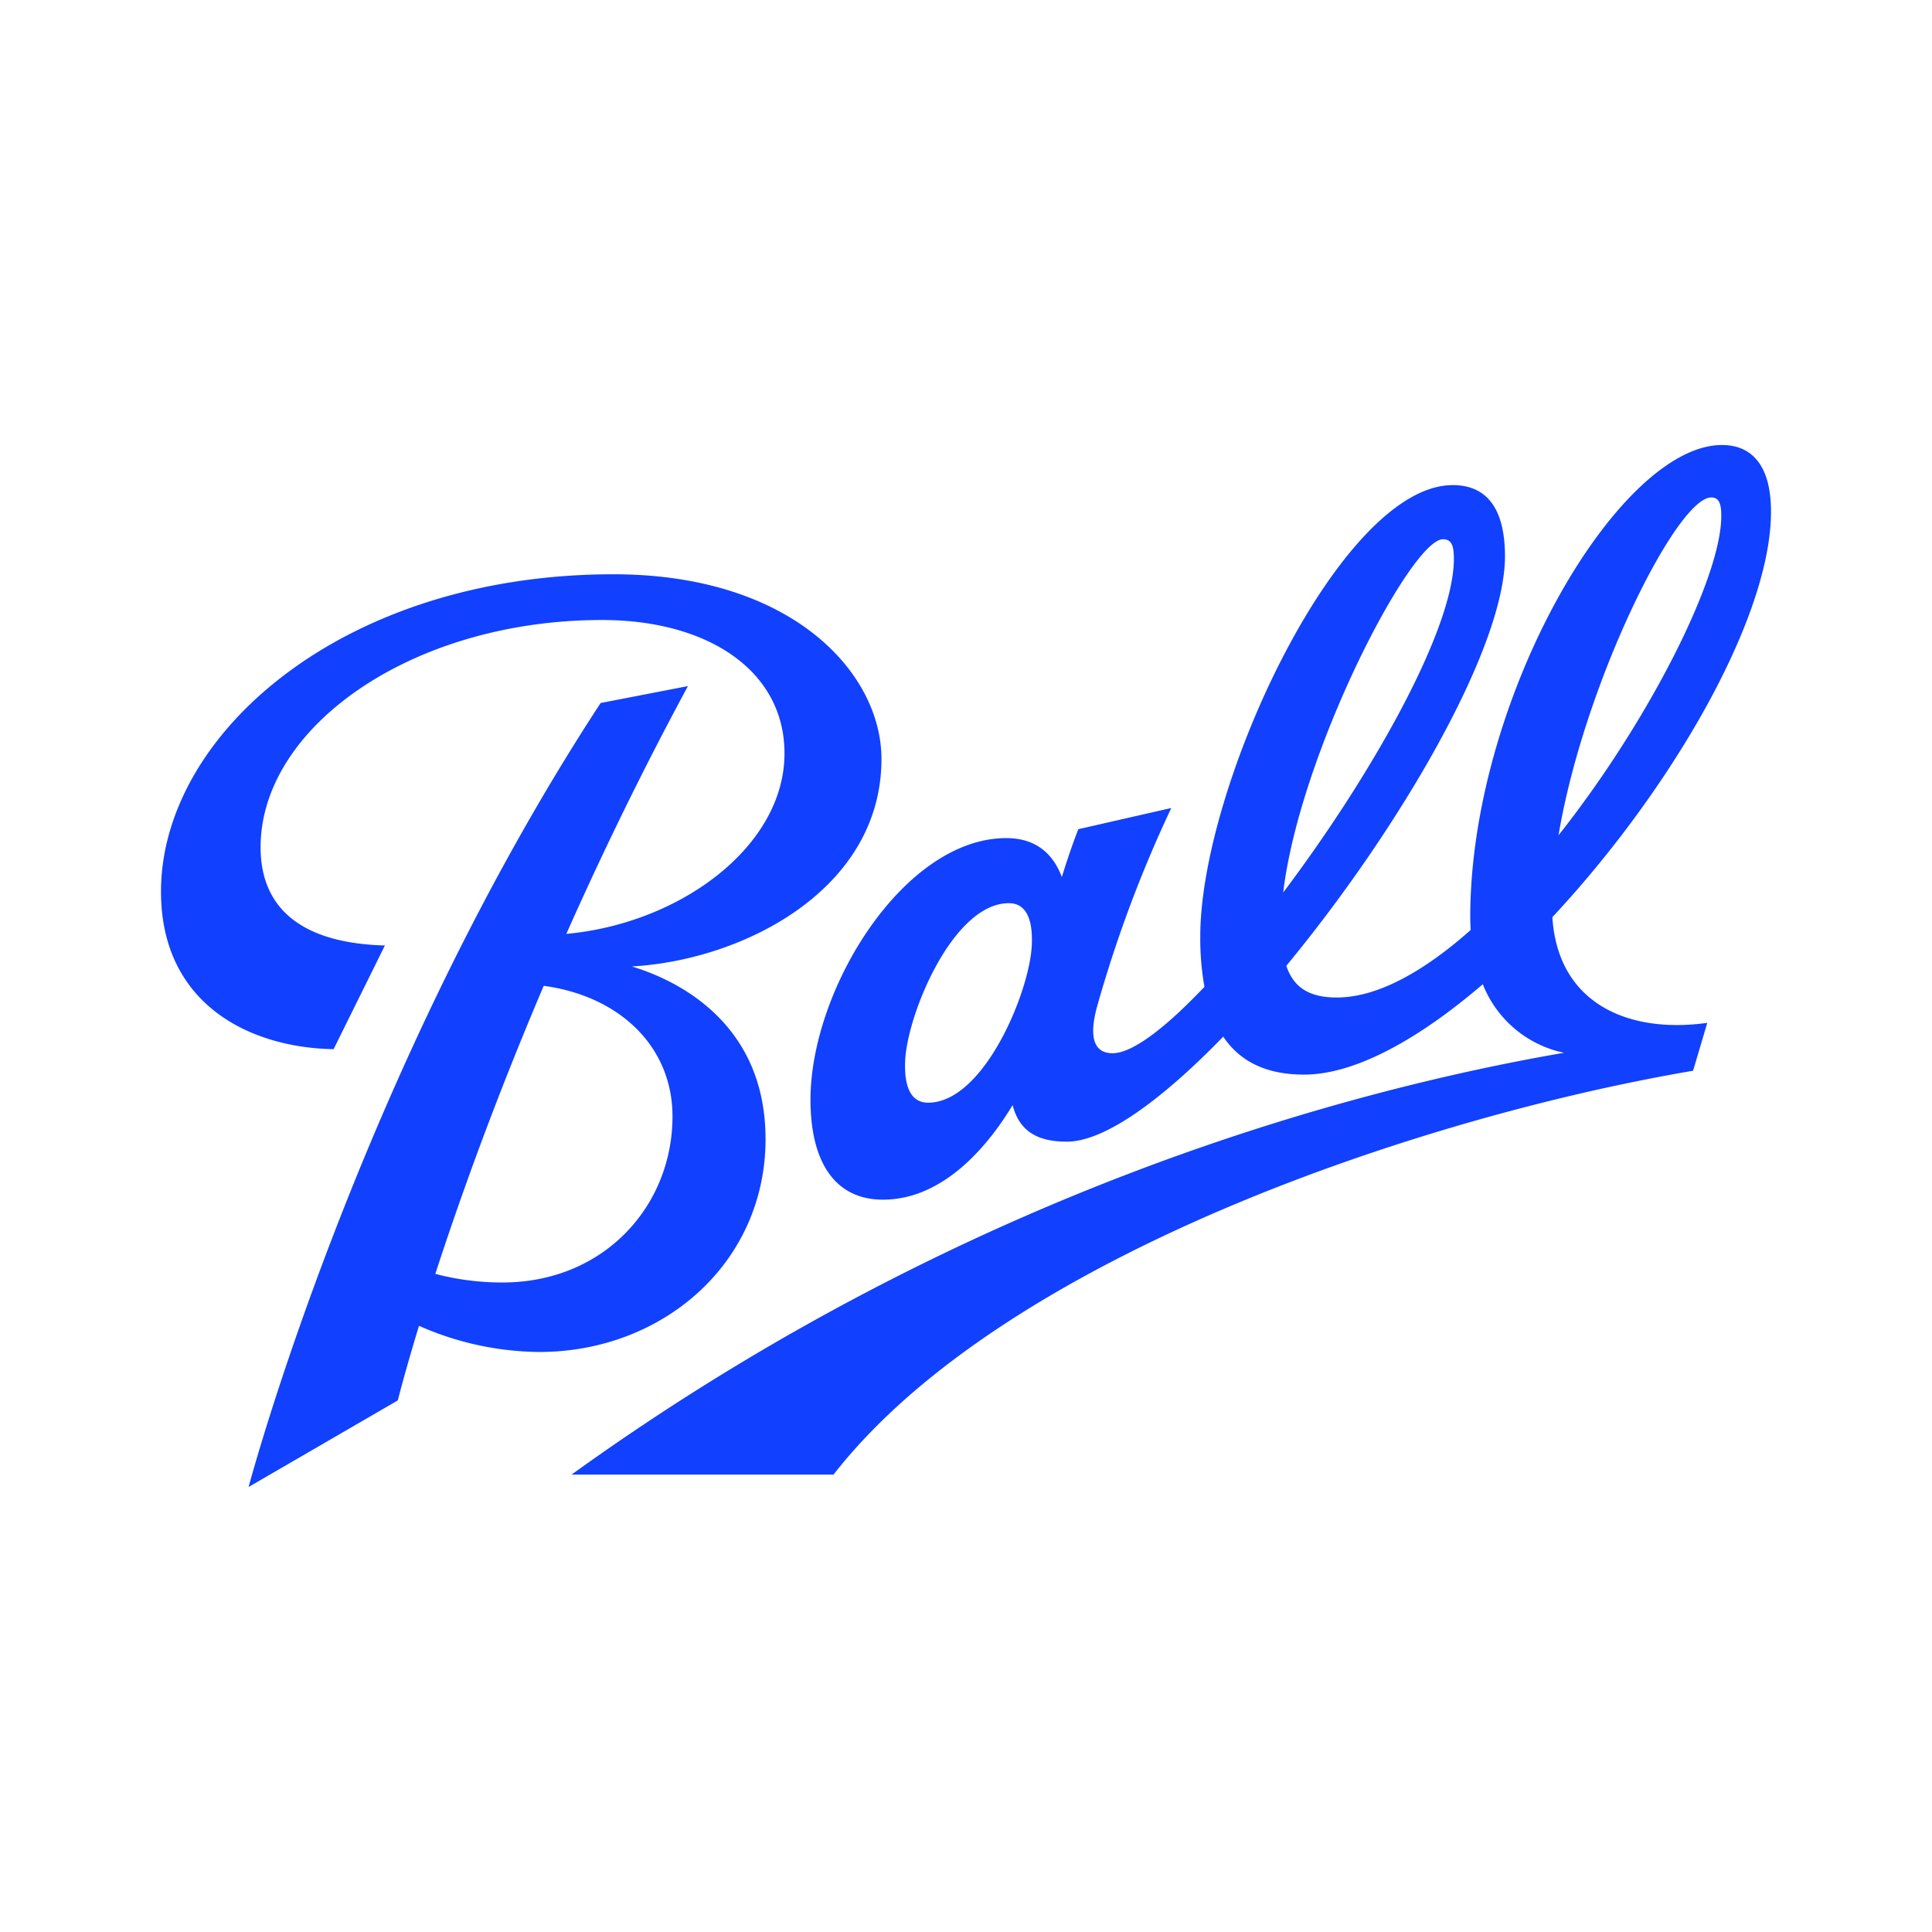
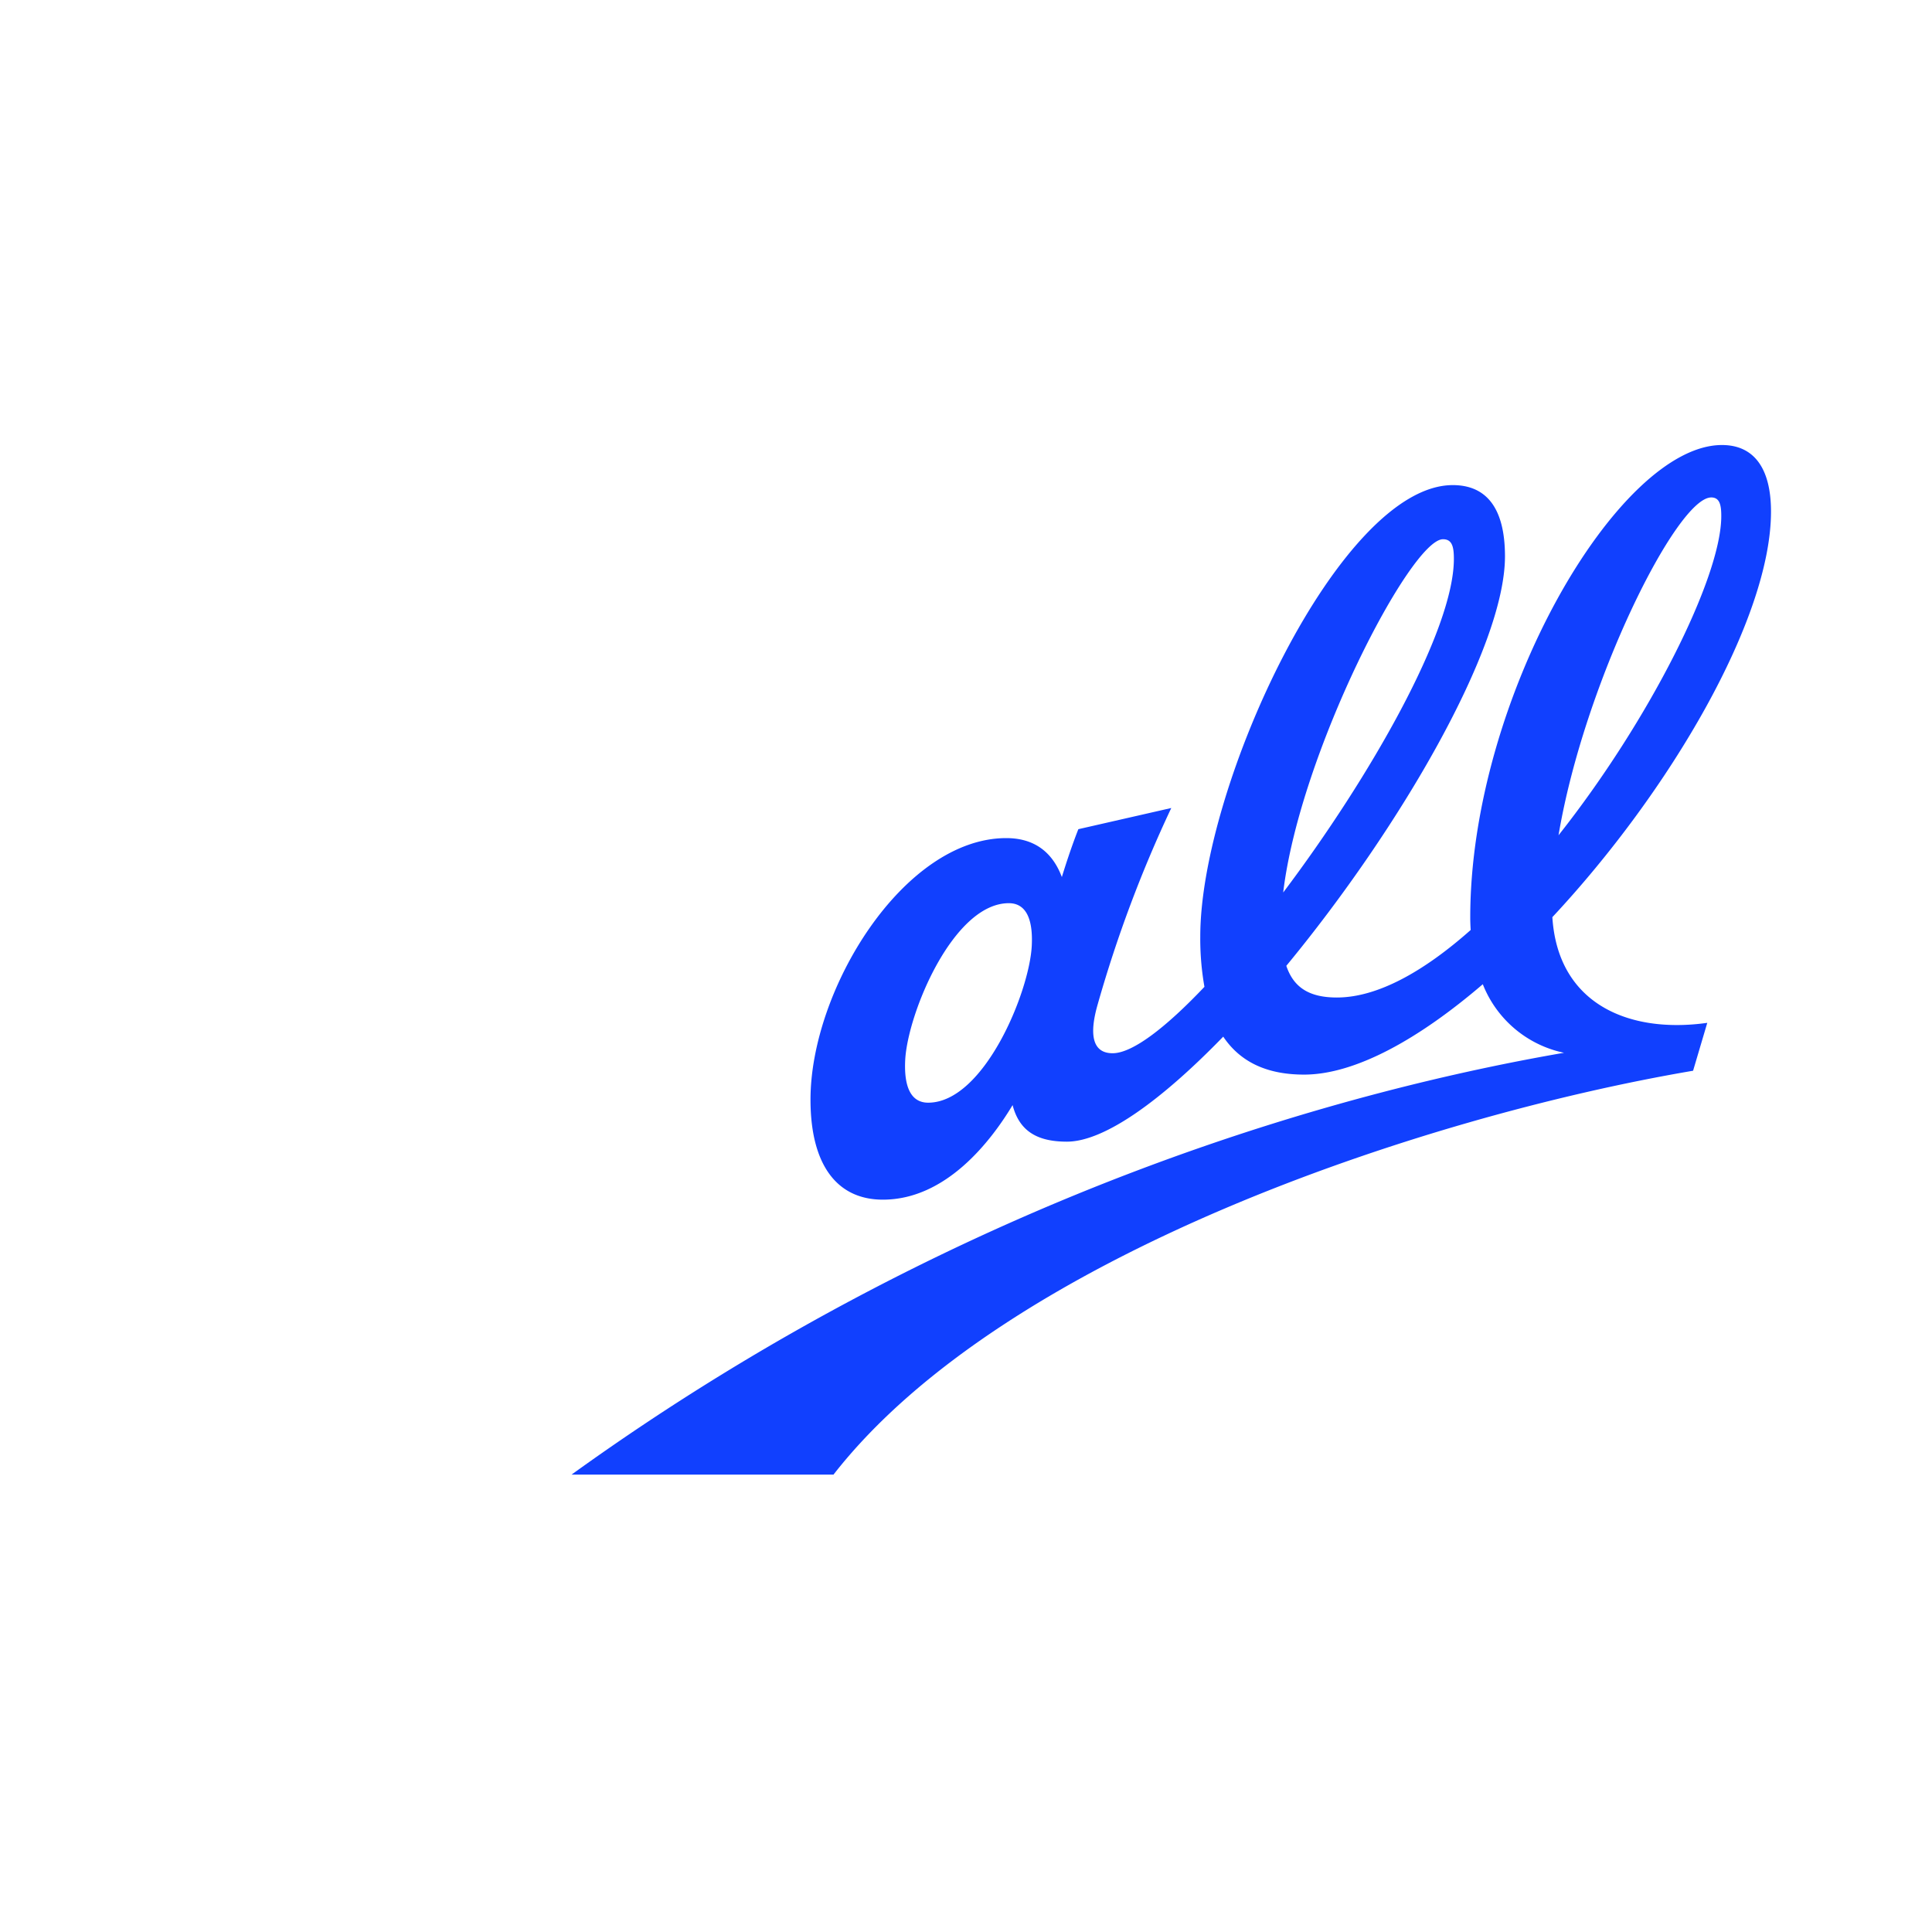
<svg xmlns="http://www.w3.org/2000/svg" id="Layer_1" data-name="Layer 1" viewBox="0 0 300 300">
  <defs>
    <style>.cls-1{fill:#1140fe;}</style>
  </defs>
  <title>BALL_Mark_Light</title>
-   <path id="Vector" class="cls-1" d="M118.872,176.875c0-18.529-14.447-24.902-20.765-26.804,17.303-.978,38.765-11.936,38.765-32.219,0-13.328-13.839-28.677-41.601-28.677C53.088,89.174,25,114.128,25,138.452c0,17.283,13.521,24.23,26.802,24.462l7.965-16.1c-13.356-.367-19.303-6.104-19.303-15.244,0-18.706,23.548-35.296,53.027-35.296,16.361,0,28.325,7.82,28.325,20.715,0,14.431-16.181,26.418-33.878,28.024,5.356-12.055,11.622-25.034,18.885-38.476l-13.556,2.624c-37.599,57.466-54.664,121.736-54.664,121.736l23.171-13.446s1.04-4.193,3.286-11.581a46.943,46.943,0,0,0,18.679,4.063c19.213,0,35.135-13.847,35.135-33.06Zm-51.275,20.933c3.668-11.28,9.179-26.767,16.832-44.731,11.836,1.608,19.995,9.478,19.995,20.272,0,13.955-10.673,25.796-26.403,25.796A40.831,40.831,0,0,1,67.597,197.808Z" />
  <path id="Vector_2" data-name="Vector 2" class="cls-1" d="M241.05,142.415C259.29,122.887,275,96.116,275,79.438c0-6.837-2.726-10.335-7.618-10.335-16.099,0-39.083,39.412-39.083,73.35,0,.669.028,1.317.067,1.954-7.174,6.364-14.406,10.485-20.782,10.485-4.326,0-6.724-1.587-7.846-4.92,17.508-21.211,33.954-49.338,33.954-63.576,0-7.789-3.101-11.069-8.106-11.069-17.51,0-39.208,46.715-39.208,70.081a42.823,42.823,0,0,0,.647,7.826c-5.958,6.284-11.154,10.312-14.254,10.312-3.101,0-3.699-2.802-2.324-7.581a198.279,198.279,0,0,1,11.429-30.499l-14.428,3.289s-1.153,2.831-2.564,7.433c-1.577-4.184-4.6-6.048-8.626-6.048-15.924,0-30.404,23.481-30.404,40.617,0,9.981,4.008,15.525,11.242,15.525,9.816,0,16.787-9.104,20.139-14.684,1.031,3.931,3.678,5.678,8.427,5.678,5.904,0,14.825-6.556,24.281-16.307,2.883,4.292,7.317,5.894,12.558,5.894,7.943,0,17.843-5.537,27.747-14.034a17.379,17.379,0,0,0,12.61,10.645c-31.536,5.444-92.158,20.84-154.104,65.499h40.675c26.309-33.752,91.191-55.518,133.473-62.709l2.203-7.438c-12.124,1.713-23.201-2.892-24.056-16.411Zm24.671-65.173c1.364,0,1.558,1.284,1.558,2.907,0,9.531-11.214,31.786-25.271,49.549,3.954-23.555,18.36-52.455,23.712-52.455ZM160.212,146.859c-.367,7.218-7.445,24.365-16.091,24.365-2.723,0-3.768-2.551-3.562-6.612.367-7.218,7.445-24.365,16.091-24.365C159.374,140.247,160.418,142.798,160.212,146.859Zm63.858-63.126c1.428,0,1.687,1.201,1.687,3.05,0,11.088-13.018,33.912-26.503,51.805,2.579-21.635,19.815-54.856,24.815-54.856Z" />
</svg>